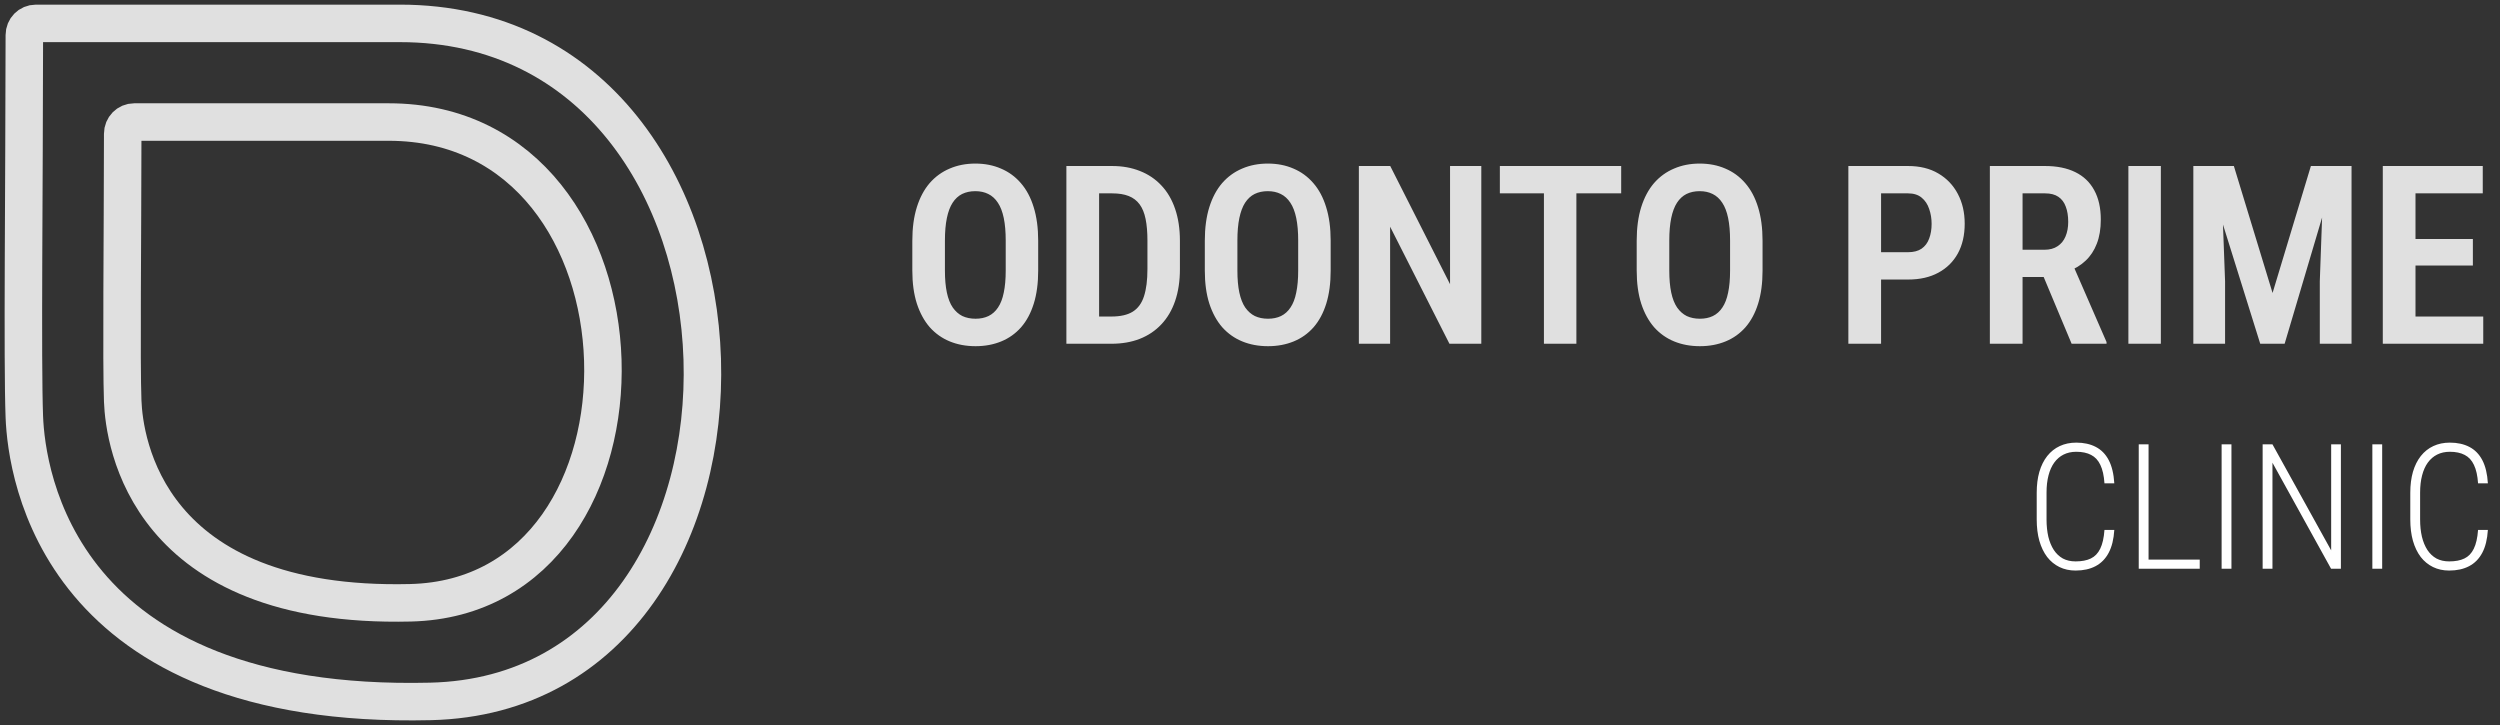
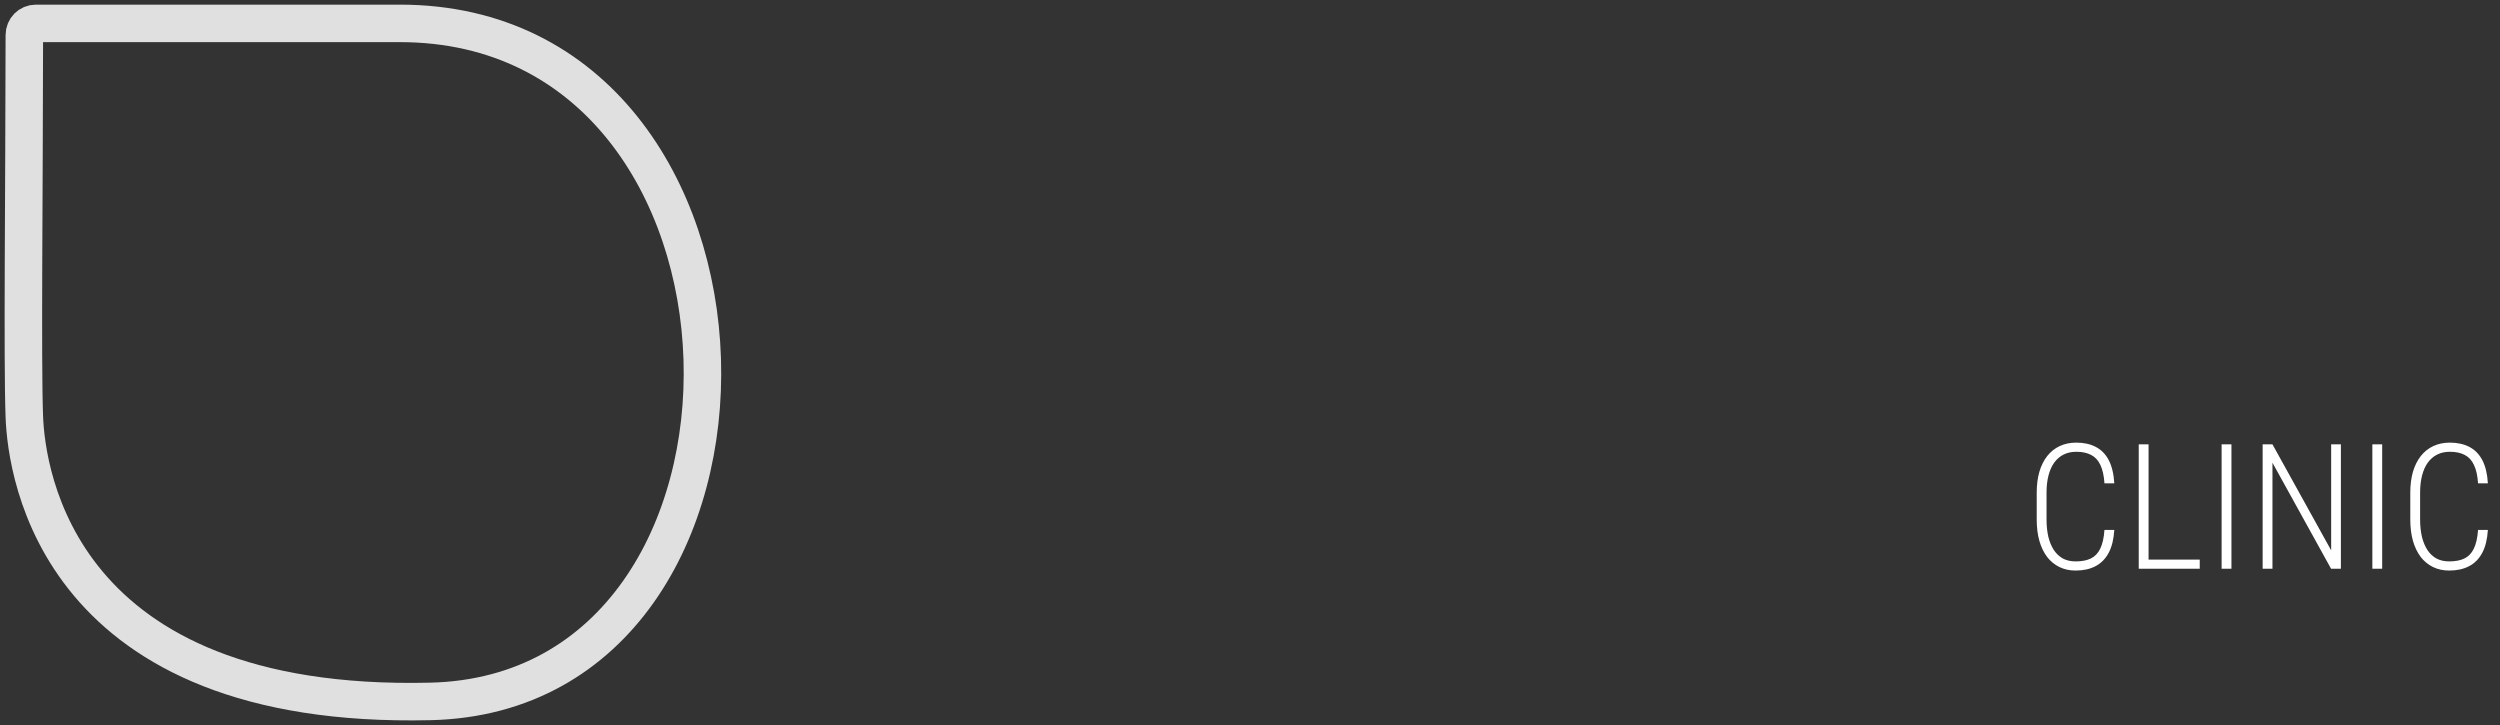
<svg xmlns="http://www.w3.org/2000/svg" width="200" height="58" viewBox="0 0 200 58" fill="none">
  <rect x="0" y="0" width="200" height="58" fill="#333333" stroke="none" />
  <g clip-path="url(#clip0_16_38)">
    <path d="M31.992 1.871L2.868 1.871C2.351 1.871 1.947 2.289 1.947 2.805C1.939 14.899 1.78 28.944 1.947 33.354C2.119 37.879 4.593 56.823 34.449 56.113C64.305 55.404 63.36 1.871 31.992 1.871Z" stroke="#E0E0E0" stroke-width="3" />
-     <path d="M31.095 9.763H10.739C10.222 9.763 9.817 10.181 9.817 10.698C9.809 19.21 9.7 28.992 9.817 32.086C9.939 35.294 11.691 48.726 32.835 48.223C53.979 47.72 53.31 9.763 31.095 9.763Z" stroke="#E0E0E0" stroke-width="3" />
  </g>
-   <path d="M83.055 19.258V21.65C83.055 22.653 82.938 23.532 82.703 24.287C82.469 25.042 82.13 25.674 81.688 26.182C81.245 26.683 80.714 27.061 80.096 27.314C79.477 27.568 78.794 27.695 78.045 27.695C77.29 27.695 76.603 27.568 75.984 27.314C75.366 27.061 74.832 26.683 74.383 26.182C73.94 25.674 73.595 25.042 73.348 24.287C73.107 23.532 72.986 22.653 72.986 21.65V19.258C72.986 18.236 73.107 17.34 73.348 16.572C73.588 15.804 73.93 15.163 74.373 14.648C74.822 14.134 75.356 13.747 75.975 13.486C76.593 13.219 77.277 13.086 78.025 13.086C78.781 13.086 79.464 13.219 80.076 13.486C80.695 13.747 81.225 14.134 81.668 14.648C82.117 15.163 82.459 15.804 82.693 16.572C82.934 17.34 83.055 18.236 83.055 19.258ZM80.457 21.65V19.238C80.457 18.542 80.405 17.943 80.301 17.441C80.197 16.94 80.04 16.533 79.832 16.221C79.624 15.902 79.367 15.667 79.061 15.518C78.761 15.368 78.416 15.293 78.025 15.293C77.628 15.293 77.277 15.368 76.971 15.518C76.671 15.667 76.417 15.902 76.209 16.221C76.007 16.533 75.854 16.94 75.75 17.441C75.646 17.943 75.594 18.542 75.594 19.238V21.65C75.594 22.334 75.646 22.92 75.75 23.408C75.854 23.896 76.01 24.294 76.219 24.6C76.434 24.906 76.691 25.134 76.99 25.283C77.296 25.426 77.648 25.498 78.045 25.498C78.436 25.498 78.781 25.426 79.08 25.283C79.386 25.134 79.64 24.906 79.842 24.6C80.05 24.294 80.203 23.896 80.301 23.408C80.405 22.92 80.457 22.334 80.457 21.65ZM88.914 27.5H86.424L86.443 25.322H88.914C89.637 25.322 90.206 25.192 90.623 24.932C91.046 24.665 91.346 24.251 91.522 23.691C91.704 23.131 91.795 22.409 91.795 21.523V19.248C91.795 18.571 91.746 17.995 91.648 17.52C91.551 17.038 91.391 16.647 91.17 16.348C90.949 16.048 90.659 15.827 90.301 15.684C89.943 15.54 89.5 15.469 88.973 15.469H86.375V13.281H88.973C89.793 13.281 90.535 13.415 91.199 13.682C91.863 13.942 92.433 14.326 92.908 14.834C93.39 15.342 93.758 15.97 94.012 16.719C94.266 17.461 94.393 18.311 94.393 19.268V21.523C94.393 22.48 94.266 23.33 94.012 24.072C93.758 24.814 93.39 25.439 92.908 25.947C92.433 26.455 91.857 26.842 91.18 27.109C90.509 27.37 89.754 27.5 88.914 27.5ZM87.928 13.281V27.5H85.311V13.281H87.928ZM106.453 19.258V21.65C106.453 22.653 106.336 23.532 106.102 24.287C105.867 25.042 105.529 25.674 105.086 26.182C104.643 26.683 104.113 27.061 103.494 27.314C102.876 27.568 102.192 27.695 101.443 27.695C100.688 27.695 100.001 27.568 99.383 27.314C98.764 27.061 98.231 26.683 97.781 26.182C97.338 25.674 96.993 25.042 96.746 24.287C96.505 23.532 96.385 22.653 96.385 21.65V19.258C96.385 18.236 96.505 17.34 96.746 16.572C96.987 15.804 97.329 15.163 97.772 14.648C98.221 14.134 98.755 13.747 99.373 13.486C99.992 13.219 100.675 13.086 101.424 13.086C102.179 13.086 102.863 13.219 103.475 13.486C104.093 13.747 104.624 14.134 105.066 14.648C105.516 15.163 105.857 15.804 106.092 16.572C106.333 17.34 106.453 18.236 106.453 19.258ZM103.855 21.65V19.238C103.855 18.542 103.803 17.943 103.699 17.441C103.595 16.94 103.439 16.533 103.23 16.221C103.022 15.902 102.765 15.667 102.459 15.518C102.16 15.368 101.814 15.293 101.424 15.293C101.027 15.293 100.675 15.368 100.369 15.518C100.07 15.667 99.816 15.902 99.607 16.221C99.406 16.533 99.253 16.94 99.148 17.441C99.044 17.943 98.992 18.542 98.992 19.238V21.65C98.992 22.334 99.044 22.92 99.148 23.408C99.253 23.896 99.409 24.294 99.617 24.6C99.832 24.906 100.089 25.134 100.389 25.283C100.695 25.426 101.046 25.498 101.443 25.498C101.834 25.498 102.179 25.426 102.479 25.283C102.785 25.134 103.038 24.906 103.24 24.6C103.449 24.294 103.602 23.896 103.699 23.408C103.803 22.92 103.855 22.334 103.855 21.65ZM118.504 13.281V27.5H115.955L111.209 18.135V27.5H108.709V13.281H111.219L116.004 22.734V13.281H118.504ZM126.111 13.281V27.5H123.514V13.281H126.111ZM129.695 13.281V15.469H119.988V13.281H129.695ZM141.004 19.258V21.65C141.004 22.653 140.887 23.532 140.652 24.287C140.418 25.042 140.079 25.674 139.637 26.182C139.194 26.683 138.663 27.061 138.045 27.314C137.426 27.568 136.743 27.695 135.994 27.695C135.239 27.695 134.552 27.568 133.934 27.314C133.315 27.061 132.781 26.683 132.332 26.182C131.889 25.674 131.544 25.042 131.297 24.287C131.056 23.532 130.936 22.653 130.936 21.65V19.258C130.936 18.236 131.056 17.34 131.297 16.572C131.538 15.804 131.88 15.163 132.322 14.648C132.771 14.134 133.305 13.747 133.924 13.486C134.542 13.219 135.226 13.086 135.975 13.086C136.73 13.086 137.413 13.219 138.025 13.486C138.644 13.747 139.174 14.134 139.617 14.648C140.066 15.163 140.408 15.804 140.643 16.572C140.883 17.34 141.004 18.236 141.004 19.258ZM138.406 21.65V19.238C138.406 18.542 138.354 17.943 138.25 17.441C138.146 16.94 137.99 16.533 137.781 16.221C137.573 15.902 137.316 15.667 137.01 15.518C136.71 15.368 136.365 15.293 135.975 15.293C135.577 15.293 135.226 15.368 134.92 15.518C134.62 15.667 134.367 15.902 134.158 16.221C133.956 16.533 133.803 16.94 133.699 17.441C133.595 17.943 133.543 18.542 133.543 19.238V21.65C133.543 22.334 133.595 22.92 133.699 23.408C133.803 23.896 133.96 24.294 134.168 24.6C134.383 24.906 134.64 25.134 134.939 25.283C135.245 25.426 135.597 25.498 135.994 25.498C136.385 25.498 136.73 25.426 137.029 25.283C137.335 25.134 137.589 24.906 137.791 24.6C137.999 24.294 138.152 23.896 138.25 23.408C138.354 22.92 138.406 22.334 138.406 21.65ZM152.645 22.363H149.686V20.176H152.645C153.094 20.176 153.455 20.081 153.729 19.893C154.008 19.697 154.21 19.427 154.334 19.082C154.464 18.737 154.529 18.346 154.529 17.91C154.529 17.487 154.464 17.09 154.334 16.719C154.21 16.341 154.008 16.038 153.729 15.81C153.455 15.583 153.094 15.469 152.645 15.469H150.486V27.5H147.869V13.281H152.645C153.589 13.281 154.396 13.48 155.066 13.877C155.743 14.274 156.264 14.821 156.629 15.518C156.993 16.208 157.176 16.999 157.176 17.891C157.176 18.815 156.993 19.609 156.629 20.273C156.264 20.938 155.743 21.452 155.066 21.816C154.396 22.181 153.589 22.363 152.645 22.363ZM159.188 13.281H163.611C164.555 13.281 165.359 13.444 166.023 13.77C166.688 14.095 167.192 14.577 167.537 15.215C167.889 15.853 168.064 16.637 168.064 17.568C168.064 18.311 167.957 18.955 167.742 19.502C167.534 20.042 167.234 20.495 166.844 20.859C166.46 21.224 165.994 21.507 165.447 21.709L164.656 22.158H160.994L160.984 19.98H163.553C163.976 19.98 164.327 19.886 164.607 19.697C164.894 19.509 165.105 19.248 165.242 18.916C165.385 18.578 165.457 18.19 165.457 17.754C165.457 17.279 165.392 16.872 165.262 16.533C165.138 16.188 164.939 15.925 164.666 15.742C164.399 15.56 164.048 15.469 163.611 15.469H161.805V27.5H159.188V13.281ZM165.73 27.5L163.064 21.133H165.809L168.523 27.363V27.5H165.73ZM172.869 13.281V27.5H170.271V13.281H172.869ZM176.375 13.281H178.709L181.805 23.438L184.871 13.281H186.99L182.771 27.5H180.818L176.375 13.281ZM175.467 13.281H177.664L178.006 22.5V27.5H175.467V13.281ZM185.916 13.281H188.123V27.5H185.584V22.5L185.916 13.281ZM198.66 25.322V27.5H192.488V25.322H198.66ZM193.24 13.281V27.5H190.623V13.281H193.24ZM197.83 19.121V21.24H192.488V19.121H197.83ZM198.621 13.281V15.469H192.488V13.281H198.621Z" fill="#E0E0E0" />
  <path d="M168.357 42.397H169.144C169.098 43.139 168.948 43.75 168.692 44.228C168.437 44.707 168.086 45.062 167.64 45.295C167.198 45.527 166.667 45.644 166.047 45.644C165.568 45.644 165.138 45.55 164.755 45.363C164.372 45.176 164.044 44.908 163.771 44.557C163.502 44.201 163.294 43.77 163.148 43.265C163.007 42.759 162.937 42.189 162.937 41.556V39.423C162.937 38.798 163.007 38.24 163.148 37.748C163.294 37.251 163.504 36.83 163.777 36.483C164.055 36.133 164.39 35.866 164.782 35.684C165.174 35.501 165.614 35.41 166.102 35.41C166.703 35.41 167.223 35.524 167.66 35.752C168.102 35.98 168.449 36.333 168.699 36.812C168.95 37.29 169.098 37.908 169.144 38.664H168.357C168.316 38.053 168.207 37.563 168.029 37.194C167.856 36.825 167.61 36.559 167.291 36.395C166.972 36.226 166.576 36.142 166.102 36.142C165.719 36.142 165.379 36.217 165.083 36.367C164.791 36.513 164.543 36.727 164.338 37.01C164.137 37.288 163.985 37.63 163.88 38.035C163.775 38.436 163.723 38.894 163.723 39.409V41.556C163.723 42.062 163.771 42.522 163.866 42.937C163.966 43.347 164.112 43.7 164.304 43.996C164.5 44.292 164.741 44.52 165.028 44.68C165.32 44.835 165.66 44.912 166.047 44.912C166.539 44.912 166.945 44.835 167.264 44.68C167.587 44.525 167.838 44.265 168.016 43.9C168.198 43.531 168.312 43.03 168.357 42.397ZM175.979 44.769V45.5H171.673V44.769H175.979ZM171.885 35.547V45.5H171.099V35.547H171.885ZM178.516 35.547V45.5H177.729V35.547H178.516ZM187.272 35.547V45.5H186.486L181.797 37.017V45.5H181.011V35.547H181.797L186.493 44.03V35.547H187.272ZM190.574 35.547V45.5H189.788V35.547H190.574ZM198.244 42.397H199.03C198.985 43.139 198.834 43.75 198.579 44.228C198.324 44.707 197.973 45.062 197.526 45.295C197.084 45.527 196.553 45.644 195.934 45.644C195.455 45.644 195.024 45.55 194.642 45.363C194.259 45.176 193.931 44.908 193.657 44.557C193.388 44.201 193.181 43.77 193.035 43.265C192.894 42.759 192.823 42.189 192.823 41.556V39.423C192.823 38.798 192.894 38.24 193.035 37.748C193.181 37.251 193.391 36.83 193.664 36.483C193.942 36.133 194.277 35.866 194.669 35.684C195.061 35.501 195.501 35.41 195.988 35.41C196.59 35.41 197.109 35.524 197.547 35.752C197.989 35.98 198.335 36.333 198.586 36.812C198.837 37.29 198.985 37.908 199.03 38.664H198.244C198.203 38.053 198.094 37.563 197.916 37.194C197.743 36.825 197.497 36.559 197.178 36.395C196.859 36.226 196.462 36.142 195.988 36.142C195.605 36.142 195.266 36.217 194.97 36.367C194.678 36.513 194.43 36.727 194.225 37.01C194.024 37.288 193.871 37.63 193.767 38.035C193.662 38.436 193.609 38.894 193.609 39.409V41.556C193.609 42.062 193.657 42.522 193.753 42.937C193.853 43.347 193.999 43.7 194.19 43.996C194.386 44.292 194.628 44.52 194.915 44.68C195.207 44.835 195.546 44.912 195.934 44.912C196.426 44.912 196.831 44.835 197.15 44.68C197.474 44.525 197.725 44.265 197.902 43.9C198.085 43.531 198.199 43.03 198.244 42.397Z" fill="white" />
  <defs>
    <clipPath id="clip0_16_38">
      <rect width="58" height="58" fill="white" />
    </clipPath>
  </defs>
</svg>